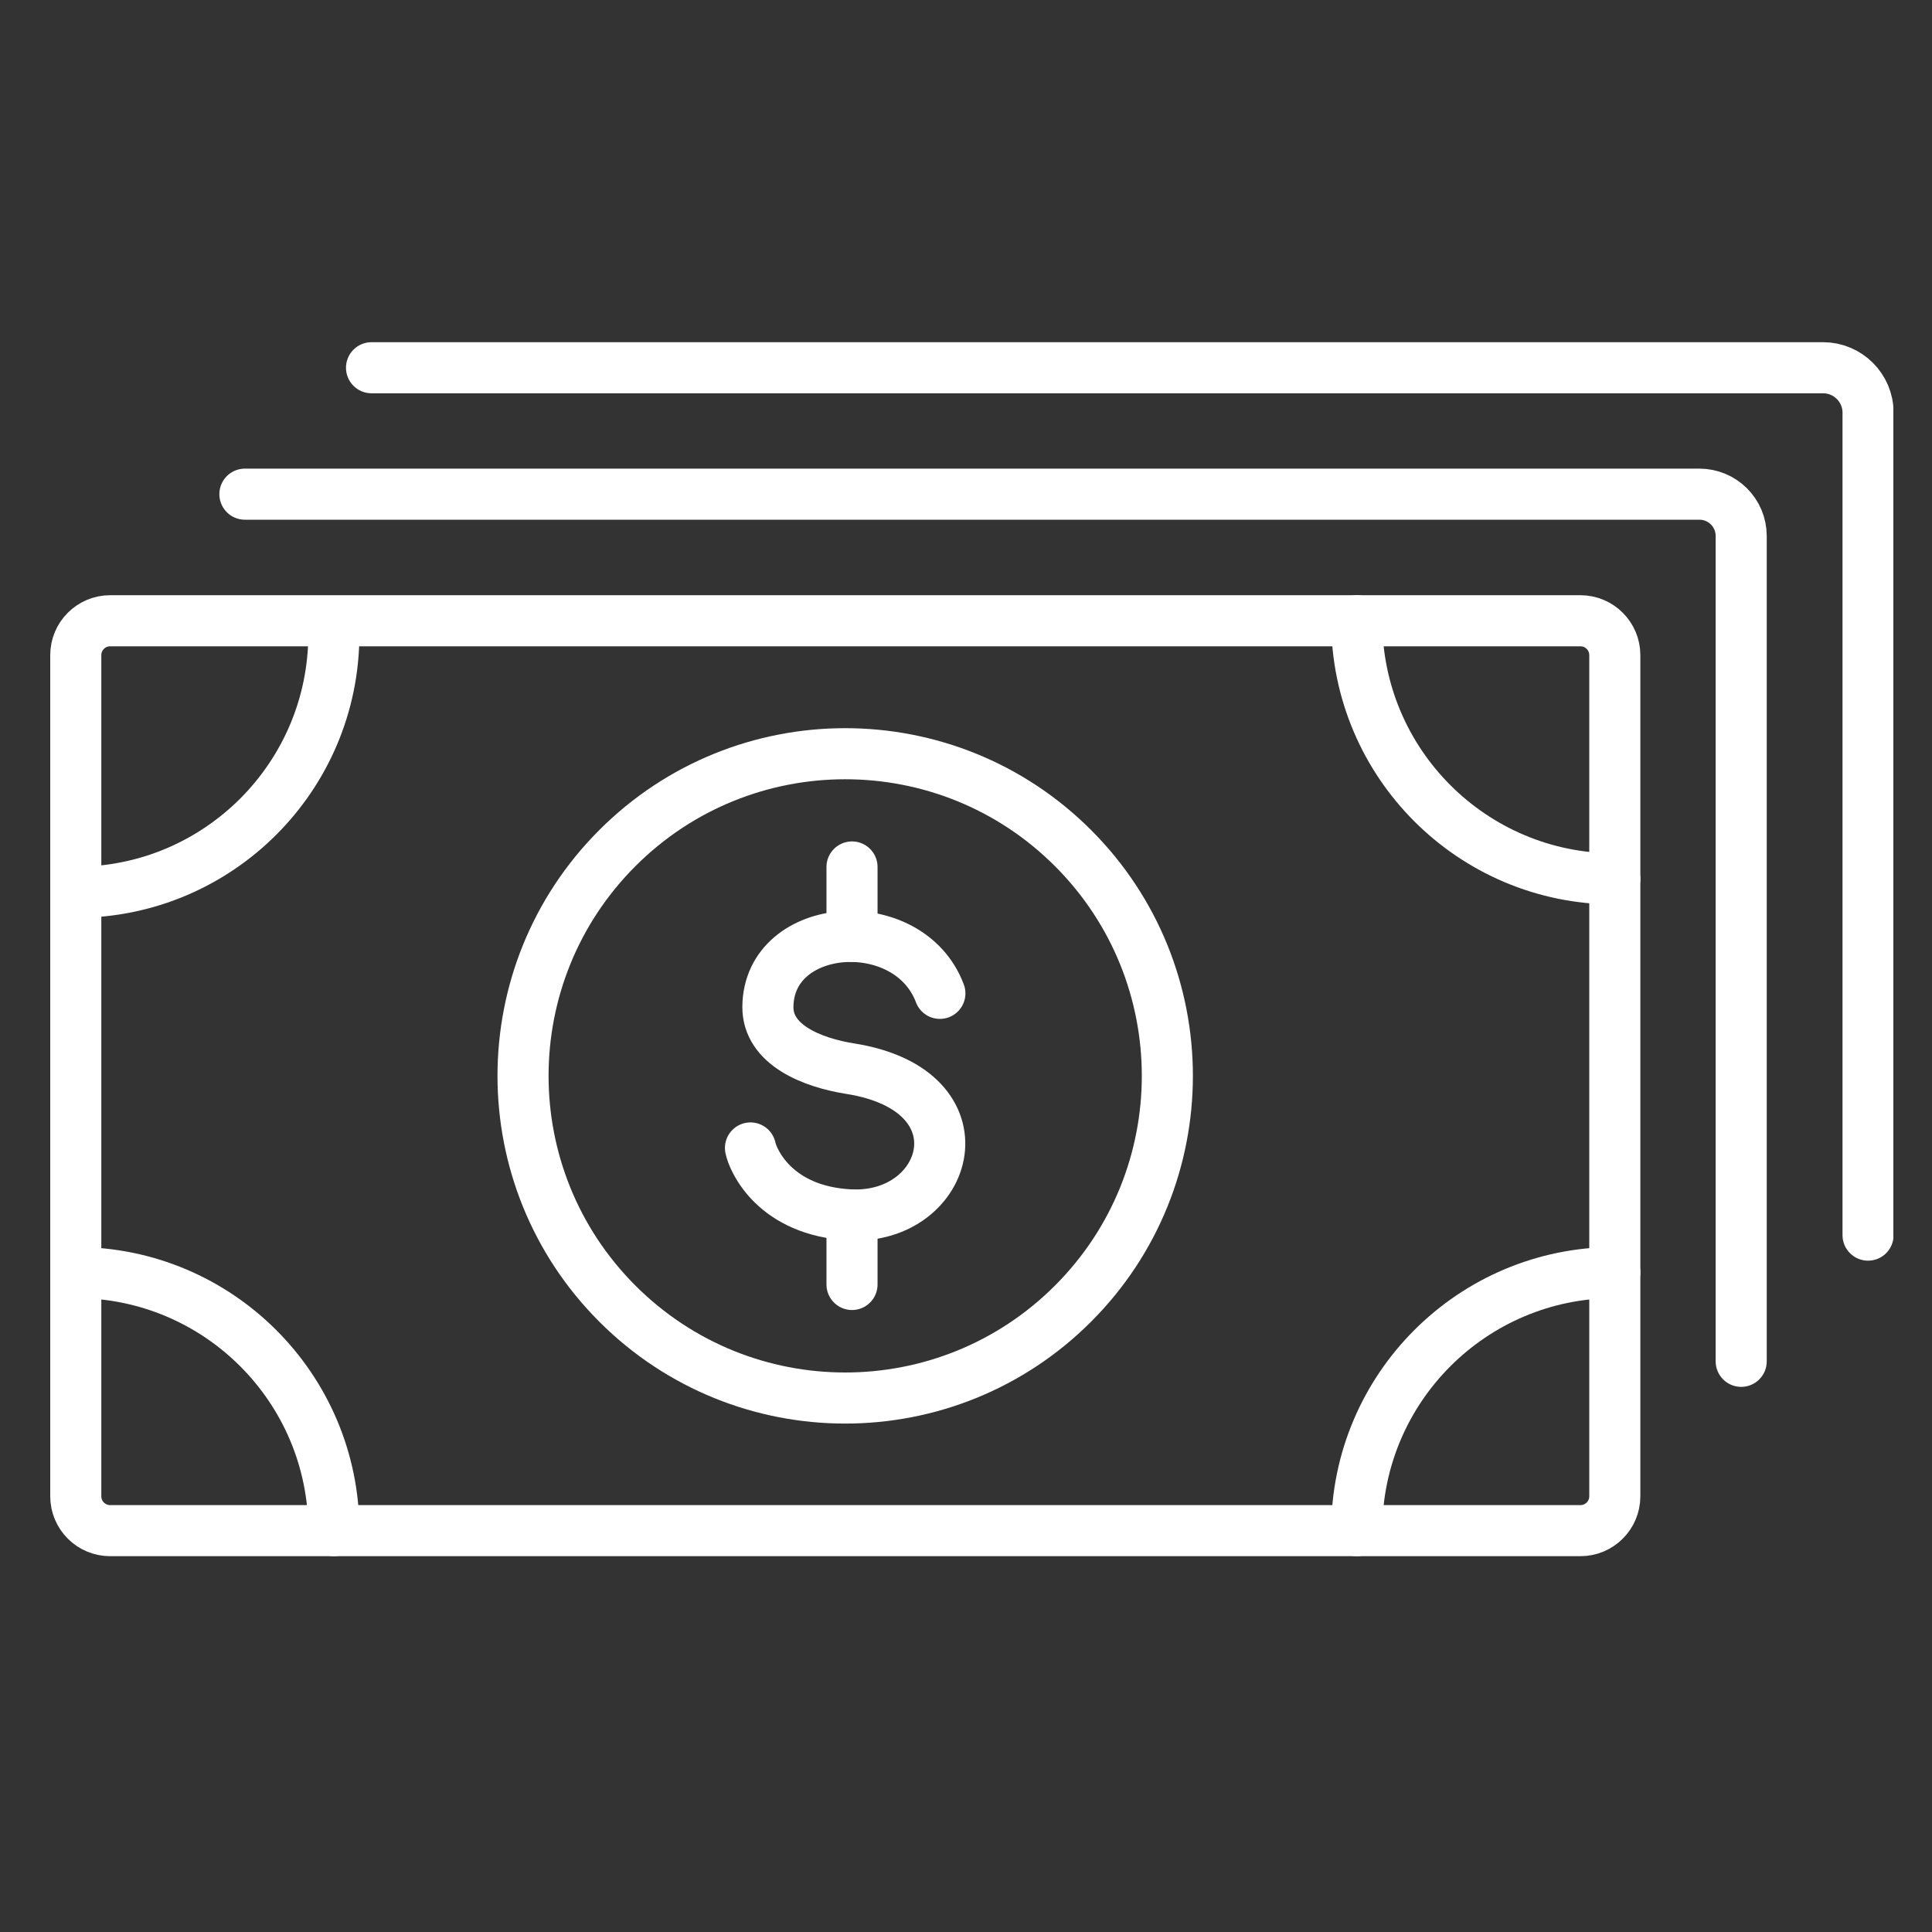
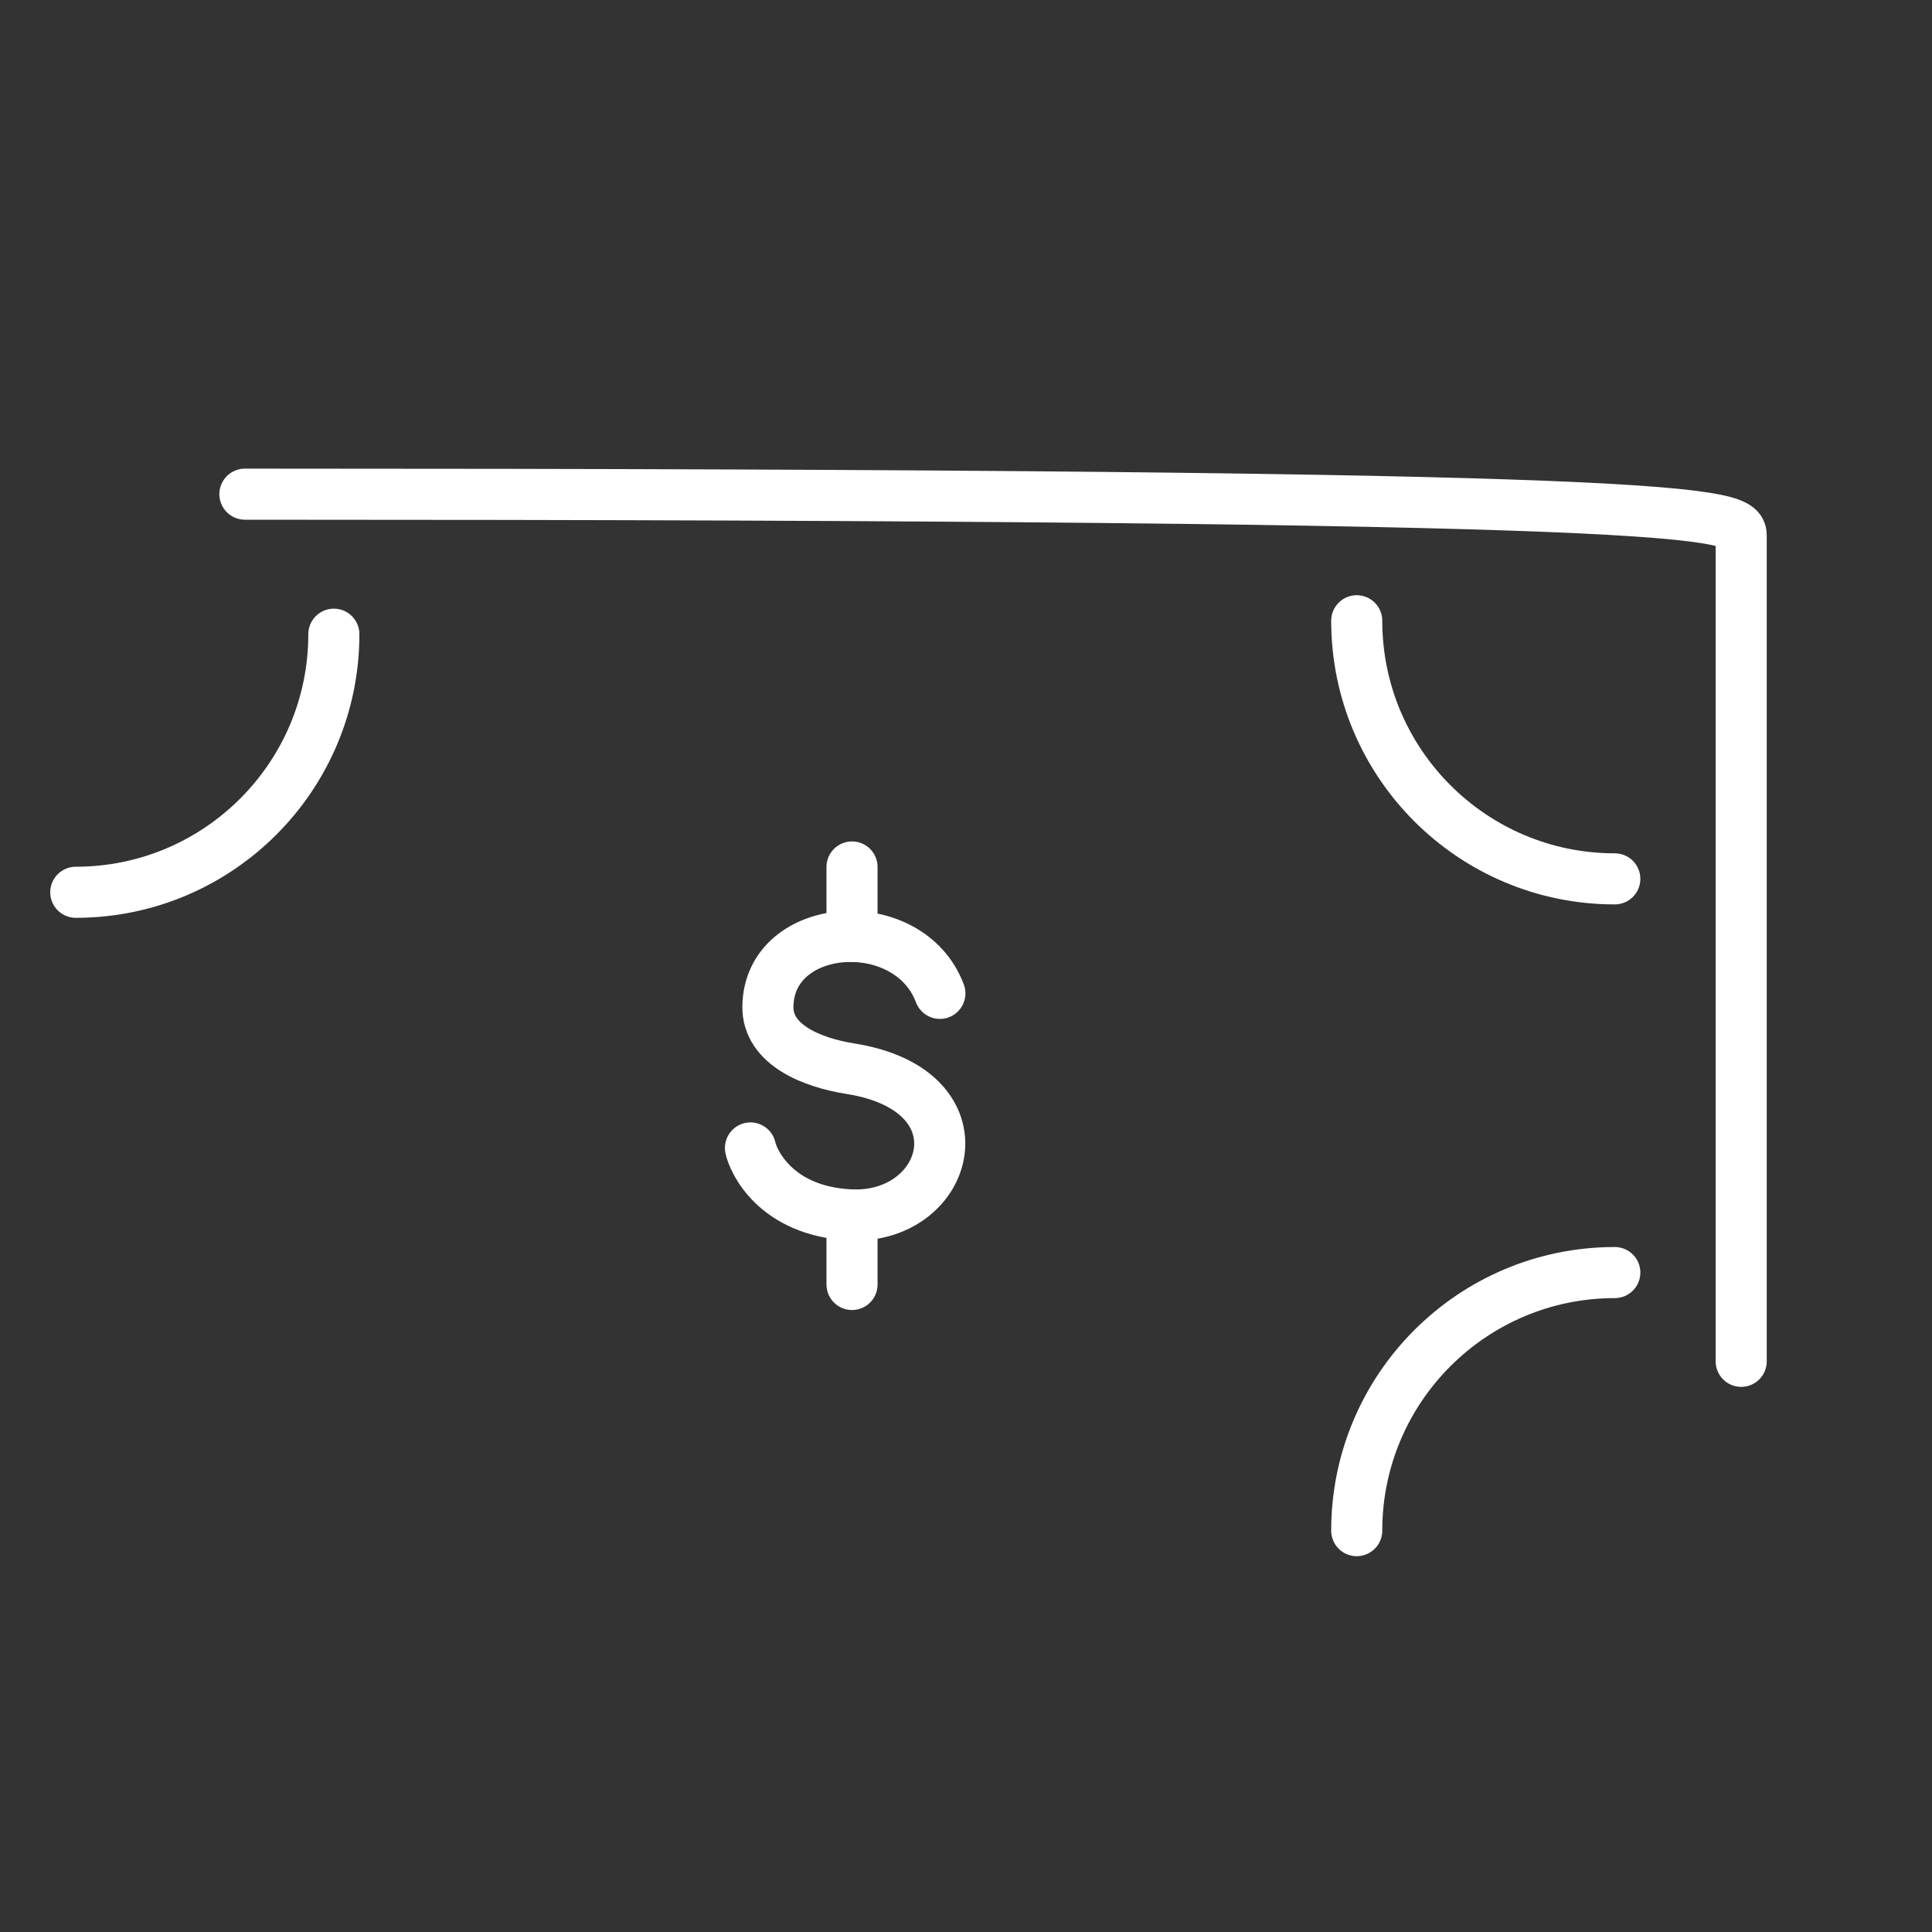
<svg xmlns="http://www.w3.org/2000/svg" width="50" height="50" viewBox="0 0 50 50" fill="none">
  <rect x="0" y="0" width="50" height="50" fill="#333333" stroke="none" />
  <g clip-path="url(#clip0_4037_26880)">
-     <path d="M27.769 33.739C31.025 30.483 31.025 25.204 27.769 21.948C24.513 18.692 19.234 18.692 15.978 21.948C12.722 25.204 12.722 30.483 15.978 33.739C19.234 36.995 24.513 36.995 27.769 33.739Z" stroke="white" stroke-width="1.322" stroke-linecap="round" stroke-linejoin="round" />
    <path d="M24.324 25.708C23.52 23.571 19.901 23.822 19.873 26.05C19.861 27.047 21.03 27.503 22.004 27.657C25.566 28.221 24.58 31.567 22.004 31.441C20.049 31.344 19.485 30.022 19.422 29.709" stroke="white" stroke-width="1.322" stroke-linecap="round" stroke-linejoin="round" />
    <path d="M22.05 22.437V24.232" stroke="white" stroke-width="1.322" stroke-linecap="round" stroke-linejoin="round" />
    <path d="M22.05 31.447V33.242" stroke="white" stroke-width="1.322" stroke-linecap="round" stroke-linejoin="round" />
-     <path d="M2.85 16.065H40.902C41.392 16.065 41.791 16.464 41.791 16.954V38.724C41.791 39.215 41.392 39.613 40.902 39.613H2.85C2.36 39.613 1.961 39.215 1.961 38.724V16.954C1.961 16.464 2.36 16.065 2.85 16.065Z" stroke="white" stroke-width="1.322" stroke-linecap="round" stroke-linejoin="round" />
-     <path d="M6.338 12.789H43.979C44.578 12.789 45.062 13.273 45.062 13.871V35.231" stroke="white" stroke-width="1.322" stroke-linecap="round" stroke-linejoin="round" />
-     <path d="M9.615 9.517H47.182C47.82 9.517 48.345 10.036 48.345 10.68V31.965" stroke="white" stroke-width="1.322" stroke-linecap="round" stroke-linejoin="round" />
+     <path d="M6.338 12.789C44.578 12.789 45.062 13.273 45.062 13.871V35.231" stroke="white" stroke-width="1.322" stroke-linecap="round" stroke-linejoin="round" />
    <path d="M41.791 22.745C38.104 22.745 35.112 19.753 35.112 16.065" stroke="white" stroke-width="1.322" stroke-linecap="round" stroke-linejoin="round" />
    <path d="M35.112 39.613C35.112 35.926 38.104 32.934 41.791 32.934" stroke="white" stroke-width="1.322" stroke-linecap="round" stroke-linejoin="round" />
-     <path d="M1.961 32.934C5.648 32.934 8.64 35.926 8.64 39.613" stroke="white" stroke-width="1.322" stroke-linecap="round" stroke-linejoin="round" />
    <path d="M8.64 16.413C8.64 20.1 5.648 23.092 1.961 23.092" stroke="white" stroke-width="1.322" stroke-linecap="round" stroke-linejoin="round" />
  </g>
  <defs>
    <clipPath id="clip0_4037_26880">
      <rect width="47.7" height="31.418" fill="white" transform="translate(1.3 8.856)" />
    </clipPath>
  </defs>
</svg>